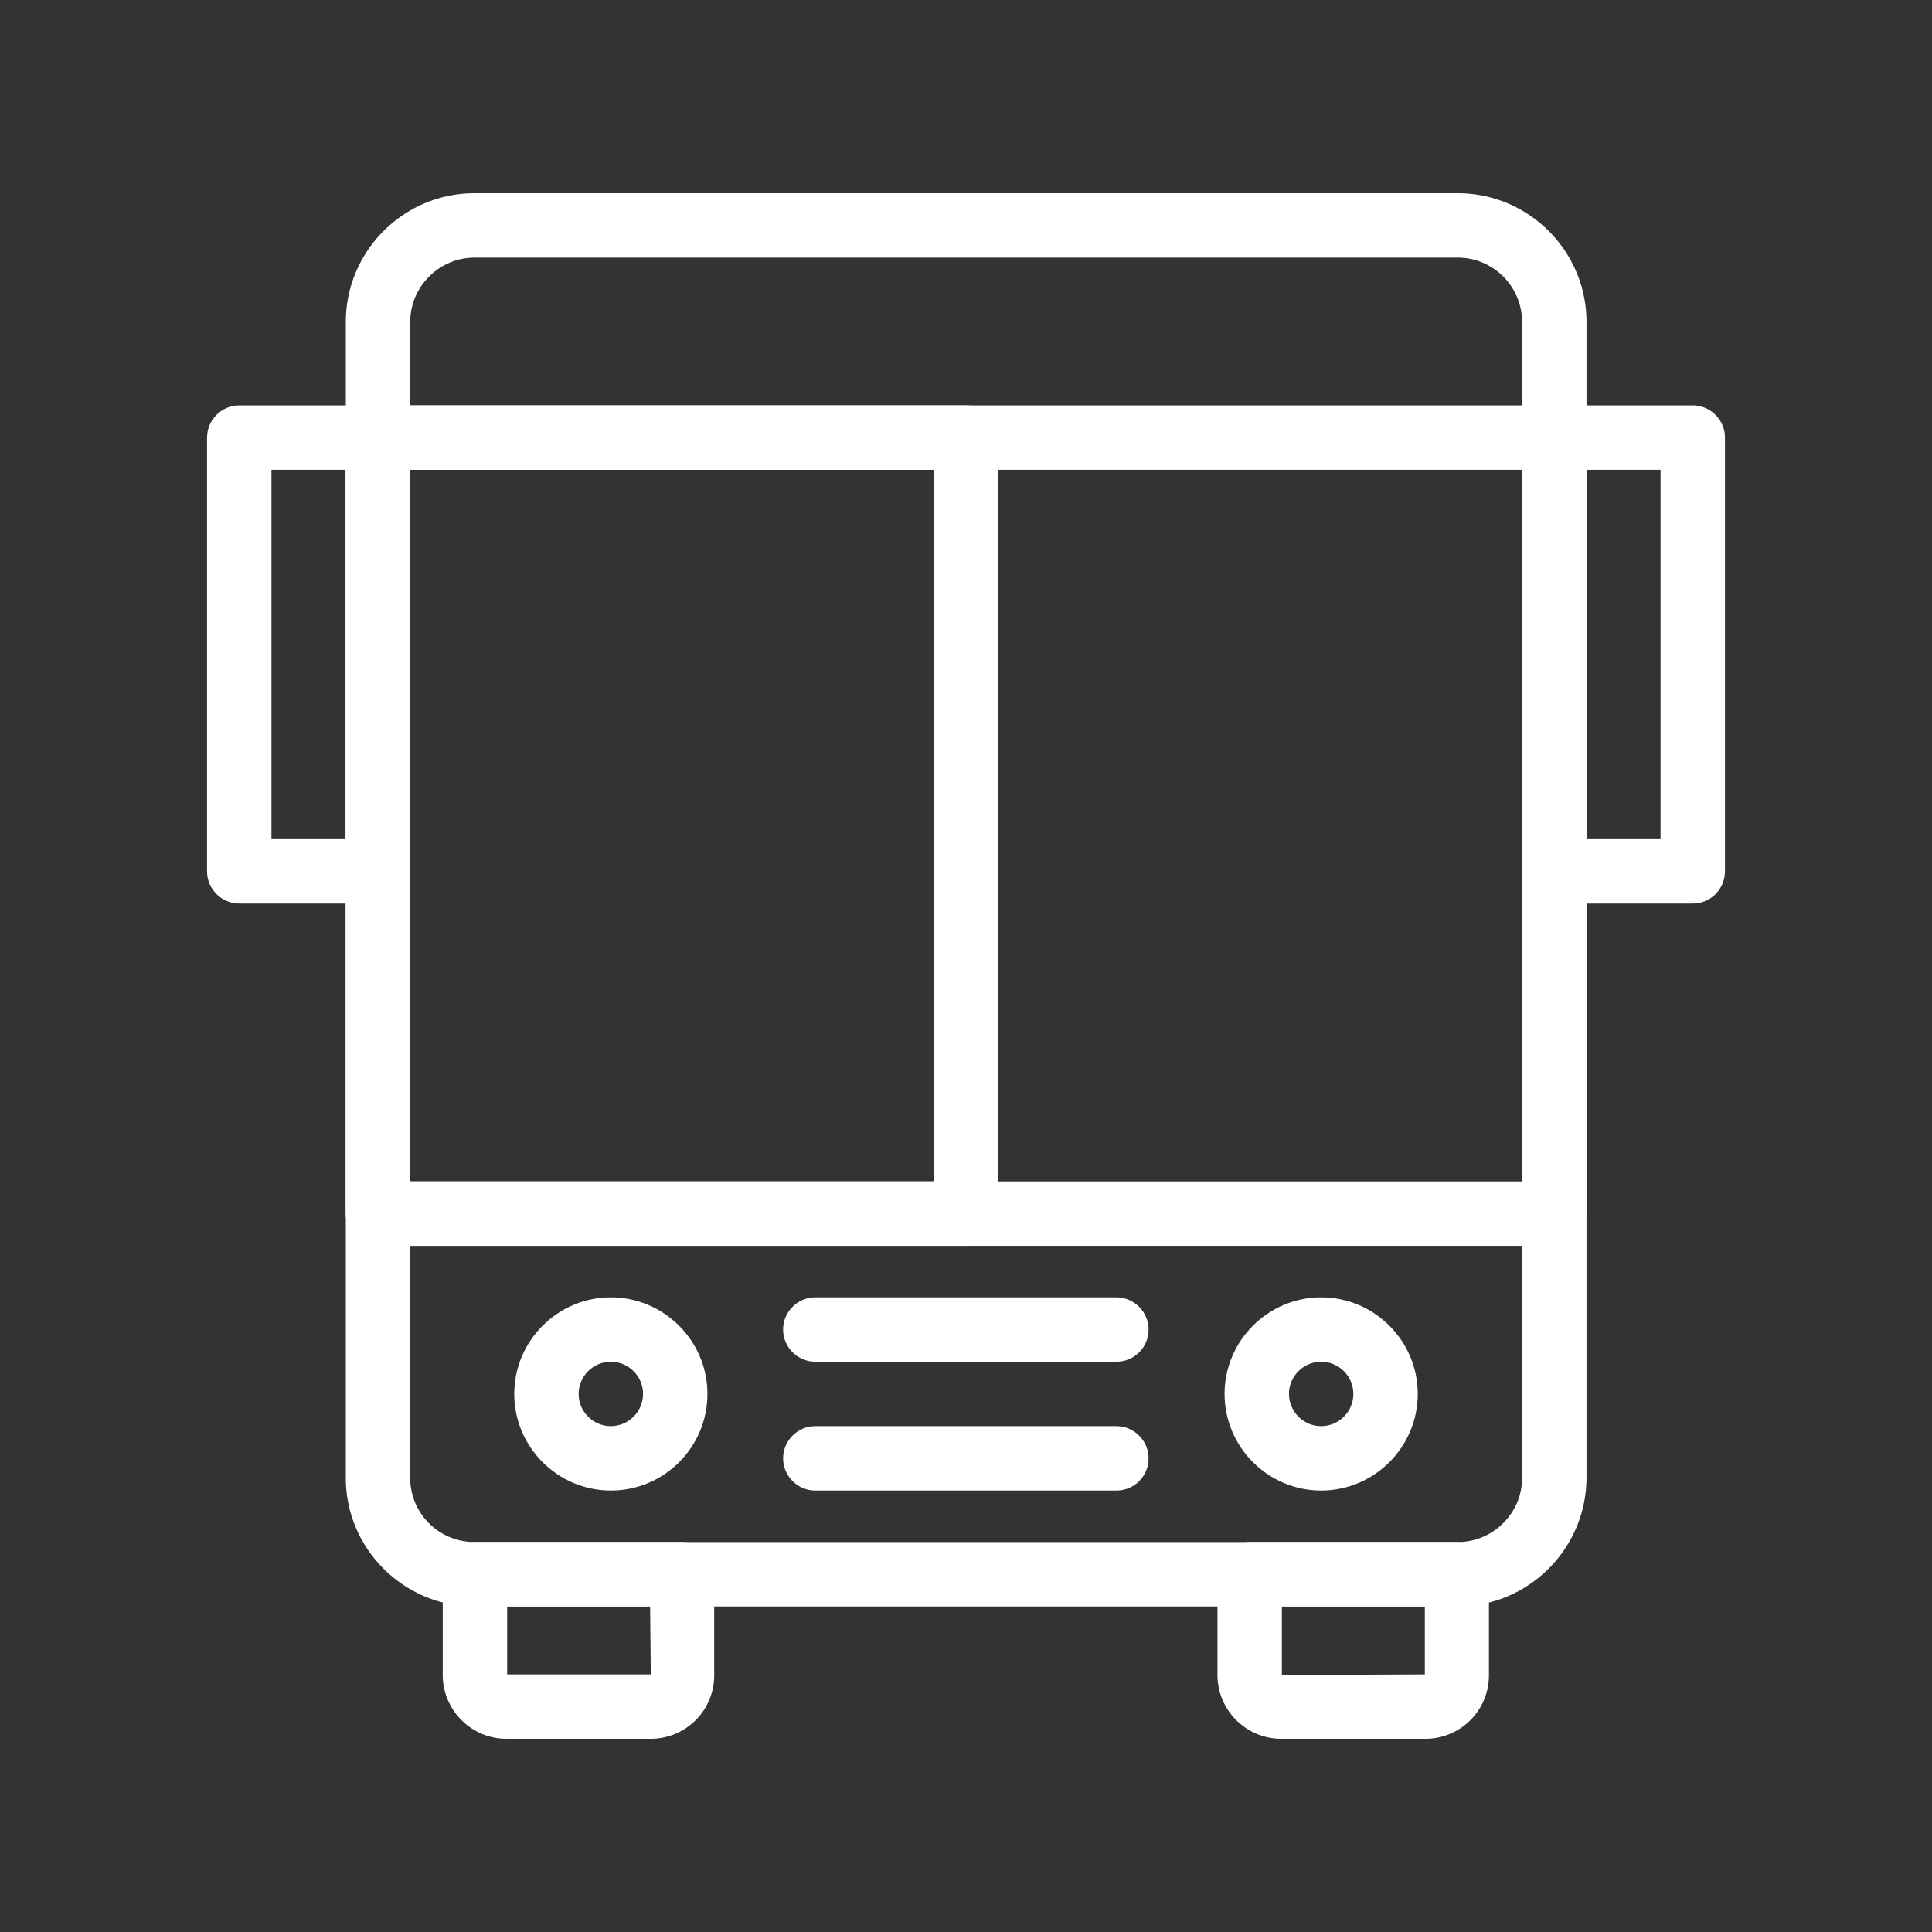
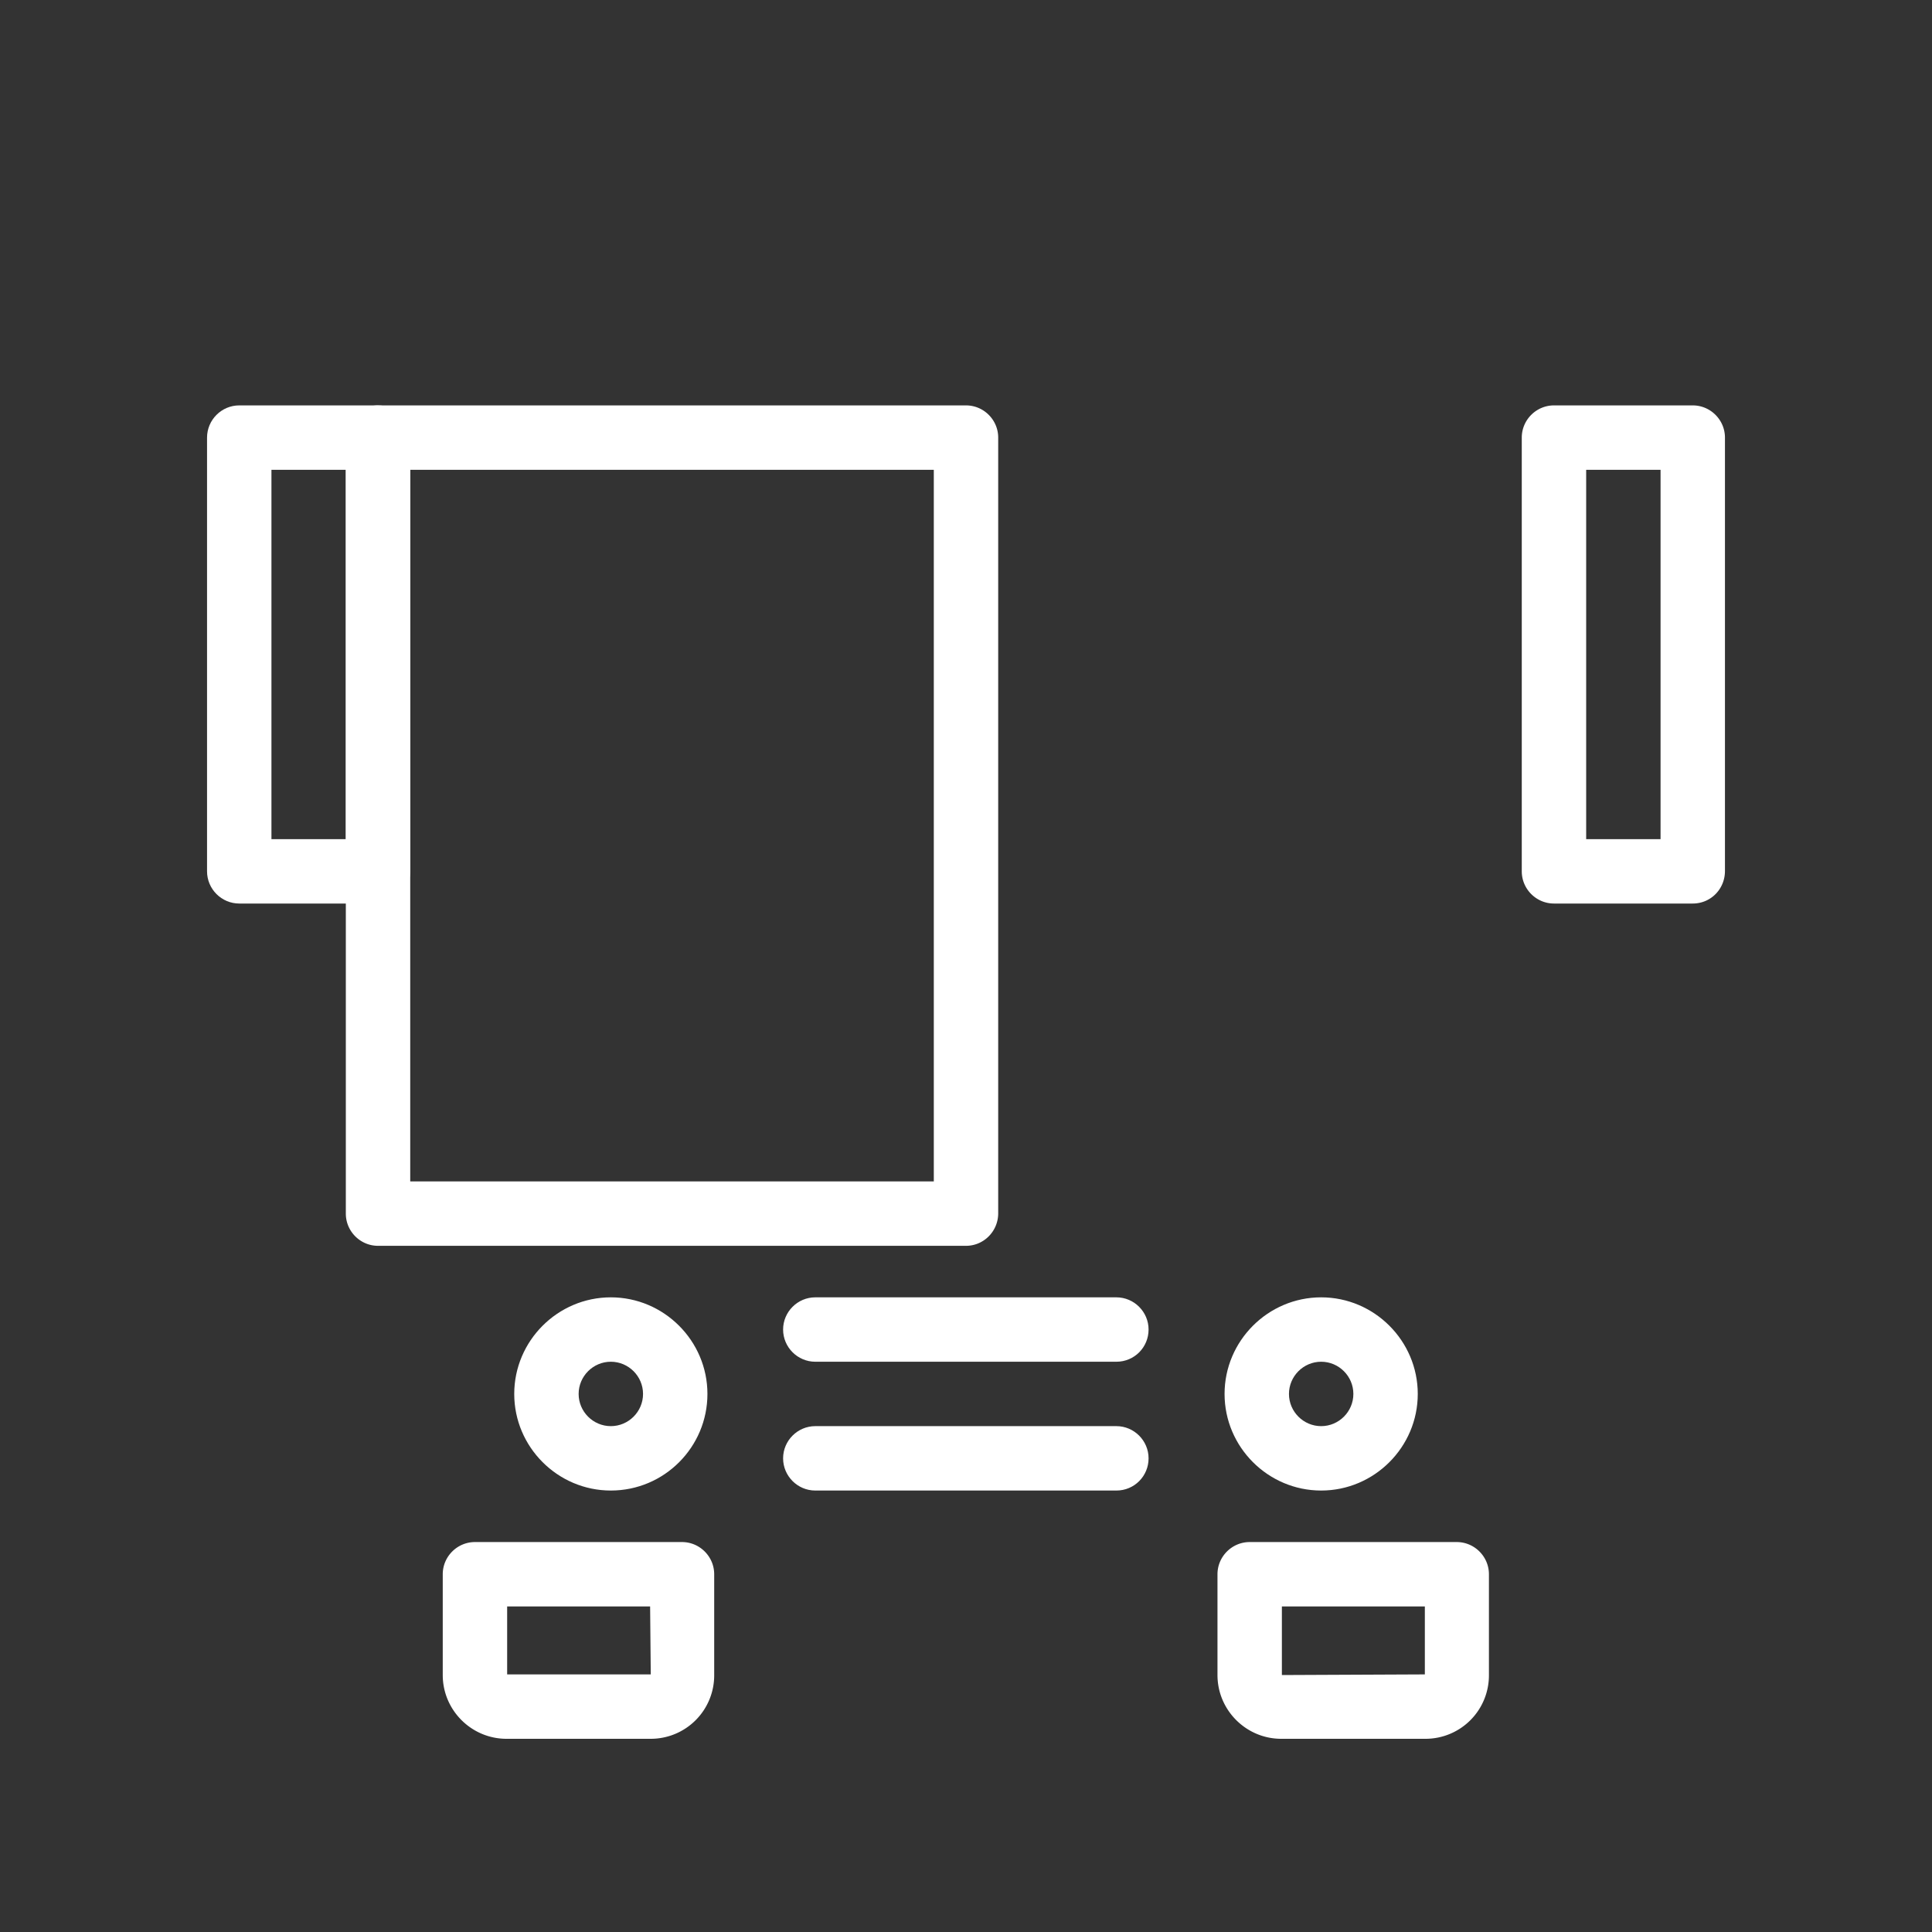
<svg xmlns="http://www.w3.org/2000/svg" width="512" height="512" x="0" y="0" viewBox="0 0 60 60" style="enable-background:new 0 0 512 512" xml:space="preserve" class="">
  <rect x="0" y="0" width="60" height="60" fill="#333333" stroke="none" />
  <g>
-     <path d="M45.26 49.89H14.74c-2.2 0-4-1.79-4-3.99V10c0-2.2 1.79-4 4-4h30.53c2.2 0 4 1.79 4 4v35.9c-.01 2.2-1.8 3.99-4.01 3.99zM14.74 8c-1.1 0-2 .9-2 2v35.9c0 1.1.89 1.99 2 1.99h30.53c1.1 0 2-.9 2-1.99V10a2 2 0 0 0-2-2z" fill="#ffffff" opacity="1" data-original="#000000" class="" />
-     <path d="M48.26 38.69H11.74c-.55 0-1-.45-1-1v-24.1c0-.55.45-1 1-1h36.52c.55 0 1 .45 1 1v24.09c0 .56-.45 1.01-1 1.01zm-35.52-2h34.52v-22.1H12.74z" fill="#ffffff" opacity="1" data-original="#000000" class="" />
    <path d="M30 38.69H11.74c-.55 0-1-.45-1-1v-24.1c0-.55.45-1 1-1H30c.55 0 1 .45 1 1v24.09c0 .56-.45 1.01-1 1.01zm-17.26-2H29v-22.1H12.74zM44.27 54h-4.48c-1.09 0-1.98-.89-1.98-1.98v-3.13c0-.55.45-1 1-1h6.43c.55 0 1 .45 1 1v3.13A1.97 1.97 0 0 1 44.27 54zm-4.46-4.11v2.13l4.44-.02v-2.11zM20.21 54h-4.48c-1.09 0-1.98-.89-1.98-1.98v-3.13c0-.55.45-1 1-1h6.43c.55 0 1 .45 1 1v3.13A1.97 1.97 0 0 1 20.21 54zm-4.46-2h4.46l-.02-2.11h-4.44zM52.57 28.06h-4.31c-.55 0-1-.45-1-1V13.59c0-.55.45-1 1-1h4.31c.55 0 1 .45 1 1v13.46c0 .56-.44 1.01-1 1.01zm-3.31-2h2.31V14.59h-2.31z" fill="#ffffff" opacity="1" data-original="#000000" class="" />
    <path d="M11.74 28.06H7.43c-.55 0-1-.45-1-1V13.59c0-.55.45-1 1-1h4.31c.55 0 1 .45 1 1v13.46c0 .56-.45 1.01-1 1.01zm-3.31-2h2.31V14.59H8.43zM18.97 46.29c-1.65 0-3-1.35-3-3s1.35-3 3-3 3 1.35 3 3-1.34 3-3 3zm0-4c-.55 0-1 .45-1 1s.45 1 1 1 1-.45 1-1-.45-1-1-1zM41.03 46.29c-1.65 0-3-1.35-3-3s1.35-3 3-3 3 1.35 3 3-1.35 3-3 3zm0-4c-.55 0-1 .45-1 1s.45 1 1 1 1-.45 1-1-.45-1-1-1zM34.67 42.29h-9.35c-.55 0-1-.45-1-1s.45-1 1-1h9.35c.55 0 1 .45 1 1s-.44 1-1 1zM34.67 46.29h-9.35c-.55 0-1-.45-1-1s.45-1 1-1h9.35c.55 0 1 .45 1 1s-.44 1-1 1z" fill="#ffffff" opacity="1" data-original="#000000" class="" />
  </g>
</svg>